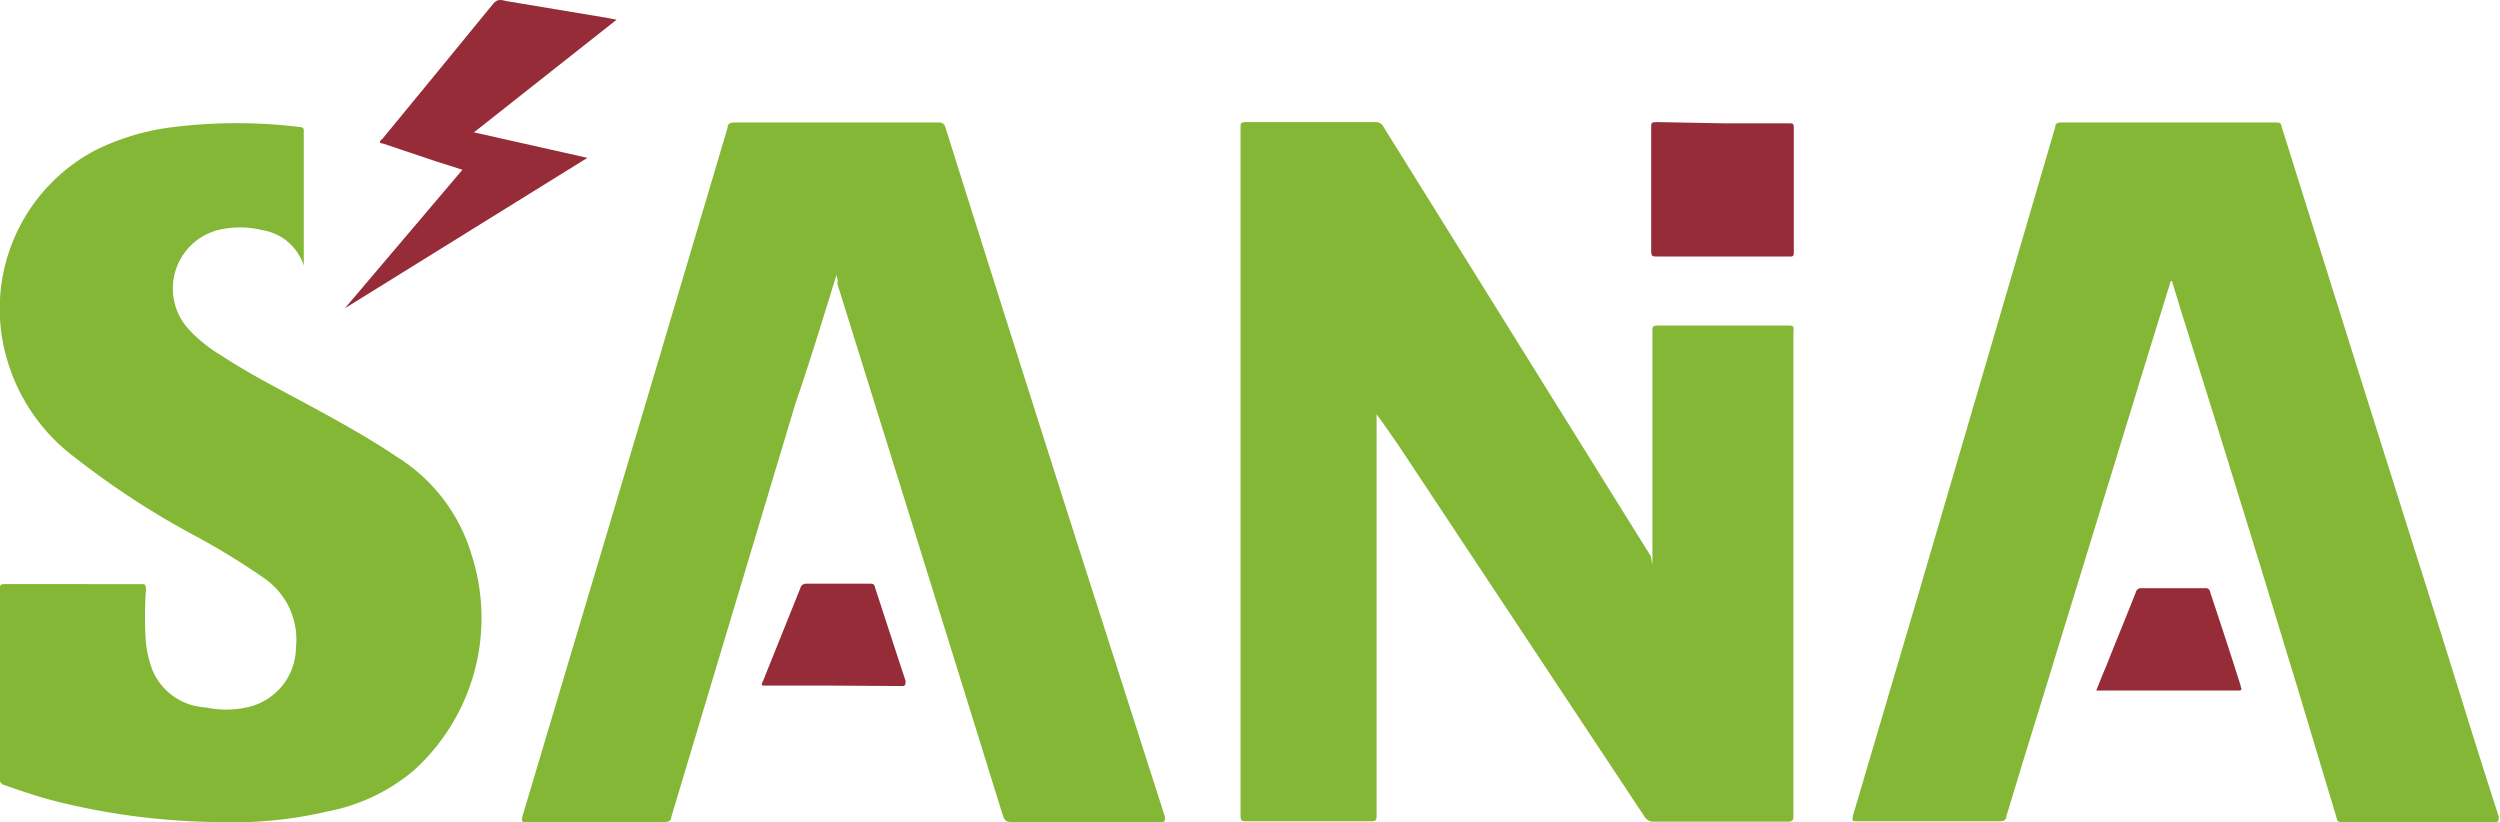
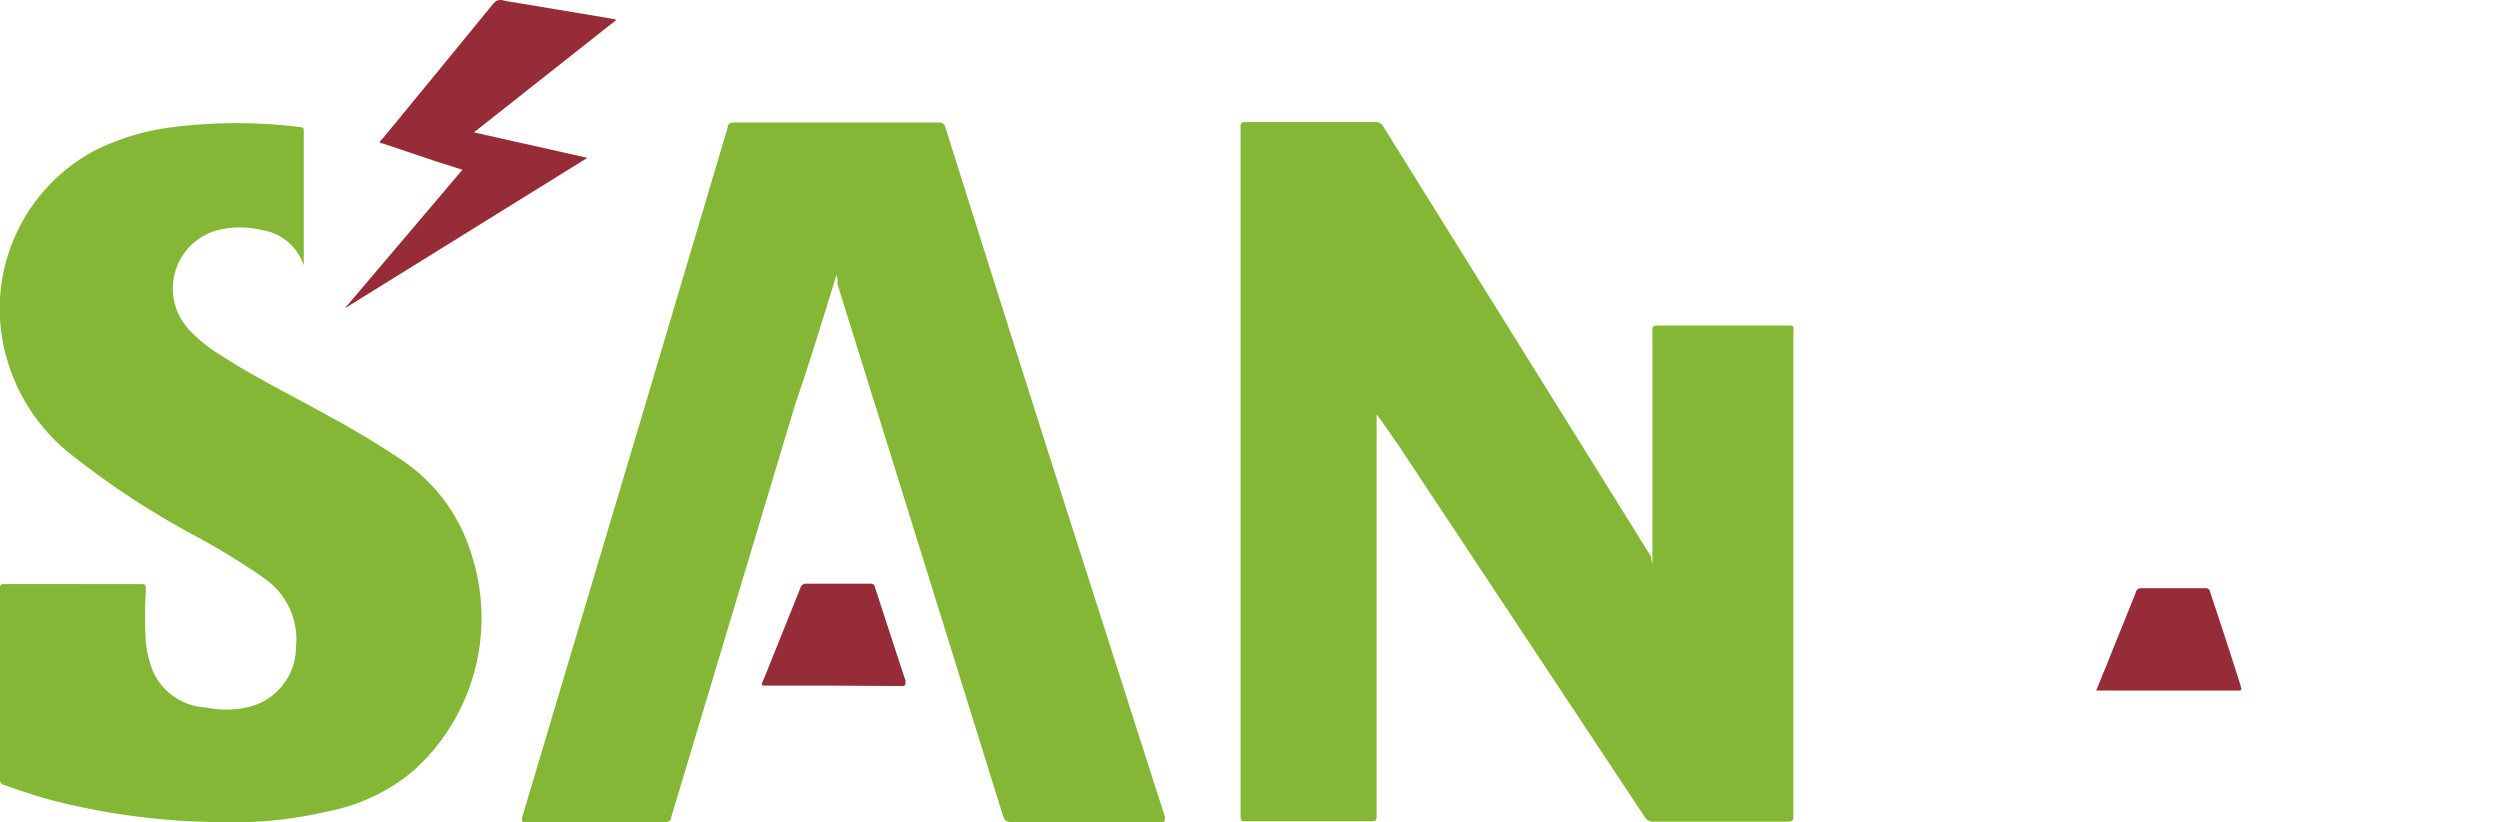
<svg xmlns="http://www.w3.org/2000/svg" width="60.82" height="20" viewBox="0 0 60.82 20">
  <g id="Camada_2" data-name="Camada 2">
    <g id="Camada_1-2" data-name="Camada 1">
      <g>
        <path d="M40.2,13.74v-1c0-1.56,0-3.12,0-4.68,0-.11,0-.14.15-.14H43.5c.11,0,.15,0,.13.14h0c0,3.92,0,7.85,0,11.77,0,.12,0,.16-.15.16q-1.62,0-3.24,0a.24.24,0,0,1-.23-.12L34,10.8c-.17-.24-.33-.48-.51-.72v9.74c0,.13,0,.16-.16.16q-1.5,0-3,0c-.11,0-.15,0-.15-.14,0-.47,0-.95,0-1.42,0-.8,0-1.6,0-2.4,0-1.33,0-2.66,0-4,0-1.74,0-3.49,0-5.24l0-3.67c0-.11,0-.14.14-.14h3.13a.21.21,0,0,1,.21.12l6.5,10.44Z" style="fill: #84b735" />
-         <path d="M52.81,6.84l-.48,1.55c-.91,2.95-1.81,5.91-2.72,8.86-.27.87-.54,1.74-.8,2.61,0,.09-.06.12-.15.12q-1.74,0-3.48,0c-.13,0-.12,0-.1-.14l1.53-5.18Q48.31,8.87,50,3.09c0-.09.06-.11.15-.11h5.21c.09,0,.13,0,.15.11q1.93,6.17,3.88,12.33c.46,1.48.93,3,1.4,4.45,0,.1,0,.13-.09.13H57c-.1,0-.14,0-.16-.12Q55,13.72,53.06,7.56c-.07-.24-.15-.48-.22-.72Z" style="fill: #84b735" />
        <path d="M20.35,6.69c-.33,1.06-.64,2.09-1,3.13L16.33,19.88c0,.09-.07.12-.17.12H12.82c-.12,0-.14,0-.11-.14l2.91-9.75,2.08-7c0-.1.06-.13.17-.13h5A.15.15,0,0,1,23,3.1q1.66,5.27,3.34,10.53l2,6.24c0,.11,0,.13-.1.13l-3.51,0c-.28,0-.28,0-.36-.25q-2-6.44-4-12.85C20.39,6.82,20.37,6.77,20.35,6.69Z" style="fill: #84b735" />
        <path d="M7.39,6.46a1.27,1.27,0,0,0-1-.86,2.27,2.27,0,0,0-1.1,0A1.47,1.47,0,0,0,4.58,8a3.52,3.52,0,0,0,.79.64c.73.48,1.51.87,2.28,1.29s1.34.74,2,1.18a4.24,4.24,0,0,1,1.83,2.41,5,5,0,0,1-1.41,5.22,4.57,4.57,0,0,1-2.1,1A10.06,10.06,0,0,1,5.33,20a16.92,16.92,0,0,1-3.82-.47C1,19.41.57,19.26.11,19.1A.14.14,0,0,1,0,19c0-1.56,0-3.11,0-4.67,0-.1,0-.12.13-.12H3.41c.12,0,.14,0,.14.14a9.27,9.27,0,0,0,0,1.29,2.68,2.68,0,0,0,.17.69A1.49,1.49,0,0,0,5,17.21a2.38,2.38,0,0,0,1,0A1.5,1.5,0,0,0,7.2,15.75a1.81,1.81,0,0,0-.74-1.66A16.94,16.94,0,0,0,4.68,13a20.25,20.25,0,0,1-2.87-1.88A4.56,4.56,0,0,1,.17,8.74,4.36,4.36,0,0,1,2.31,3.66a5.84,5.84,0,0,1,1.92-.57,12.53,12.53,0,0,1,3.06,0s.1,0,.1.07Z" style="fill: #84b735" />
        <path d="M15,.48,11.53,3.22l2.76.62L8.39,7.5l0,0,2.86-3.37-.66-.21L9.31,3.49c-.09,0-.09-.05,0-.12Q10.66,1.73,12,.09c.11-.14.23-.08.34-.06l2.46.41Z" style="fill: #962c38" />
-         <path d="M41.92,3h1.6c.1,0,.12,0,.12.12v3c0,.1,0,.13-.13.12h-3.2c-.11,0-.14,0-.14-.14,0-1,0-2,0-3,0-.11,0-.13.14-.13Z" style="fill: #962c38" />
        <path d="M20.28,16.68H18.66c-.15,0-.15,0-.09-.13l.9-2.24a.14.14,0,0,1,.15-.11c.51,0,1,0,1.53,0,.08,0,.12,0,.14.1.25.76.49,1.51.74,2.26,0,.09,0,.13-.08.13Z" style="fill: #962c38" />
        <path d="M51,16.79c.08-.19.15-.38.23-.56.24-.61.49-1.21.73-1.82a.13.13,0,0,1,.15-.1h1.53a.11.11,0,0,1,.13.1c.25.75.5,1.51.74,2.27,0,.06.07.12-.06.12H51Z" style="fill: #962c38" />
      </g>
    </g>
  </g>
</svg>